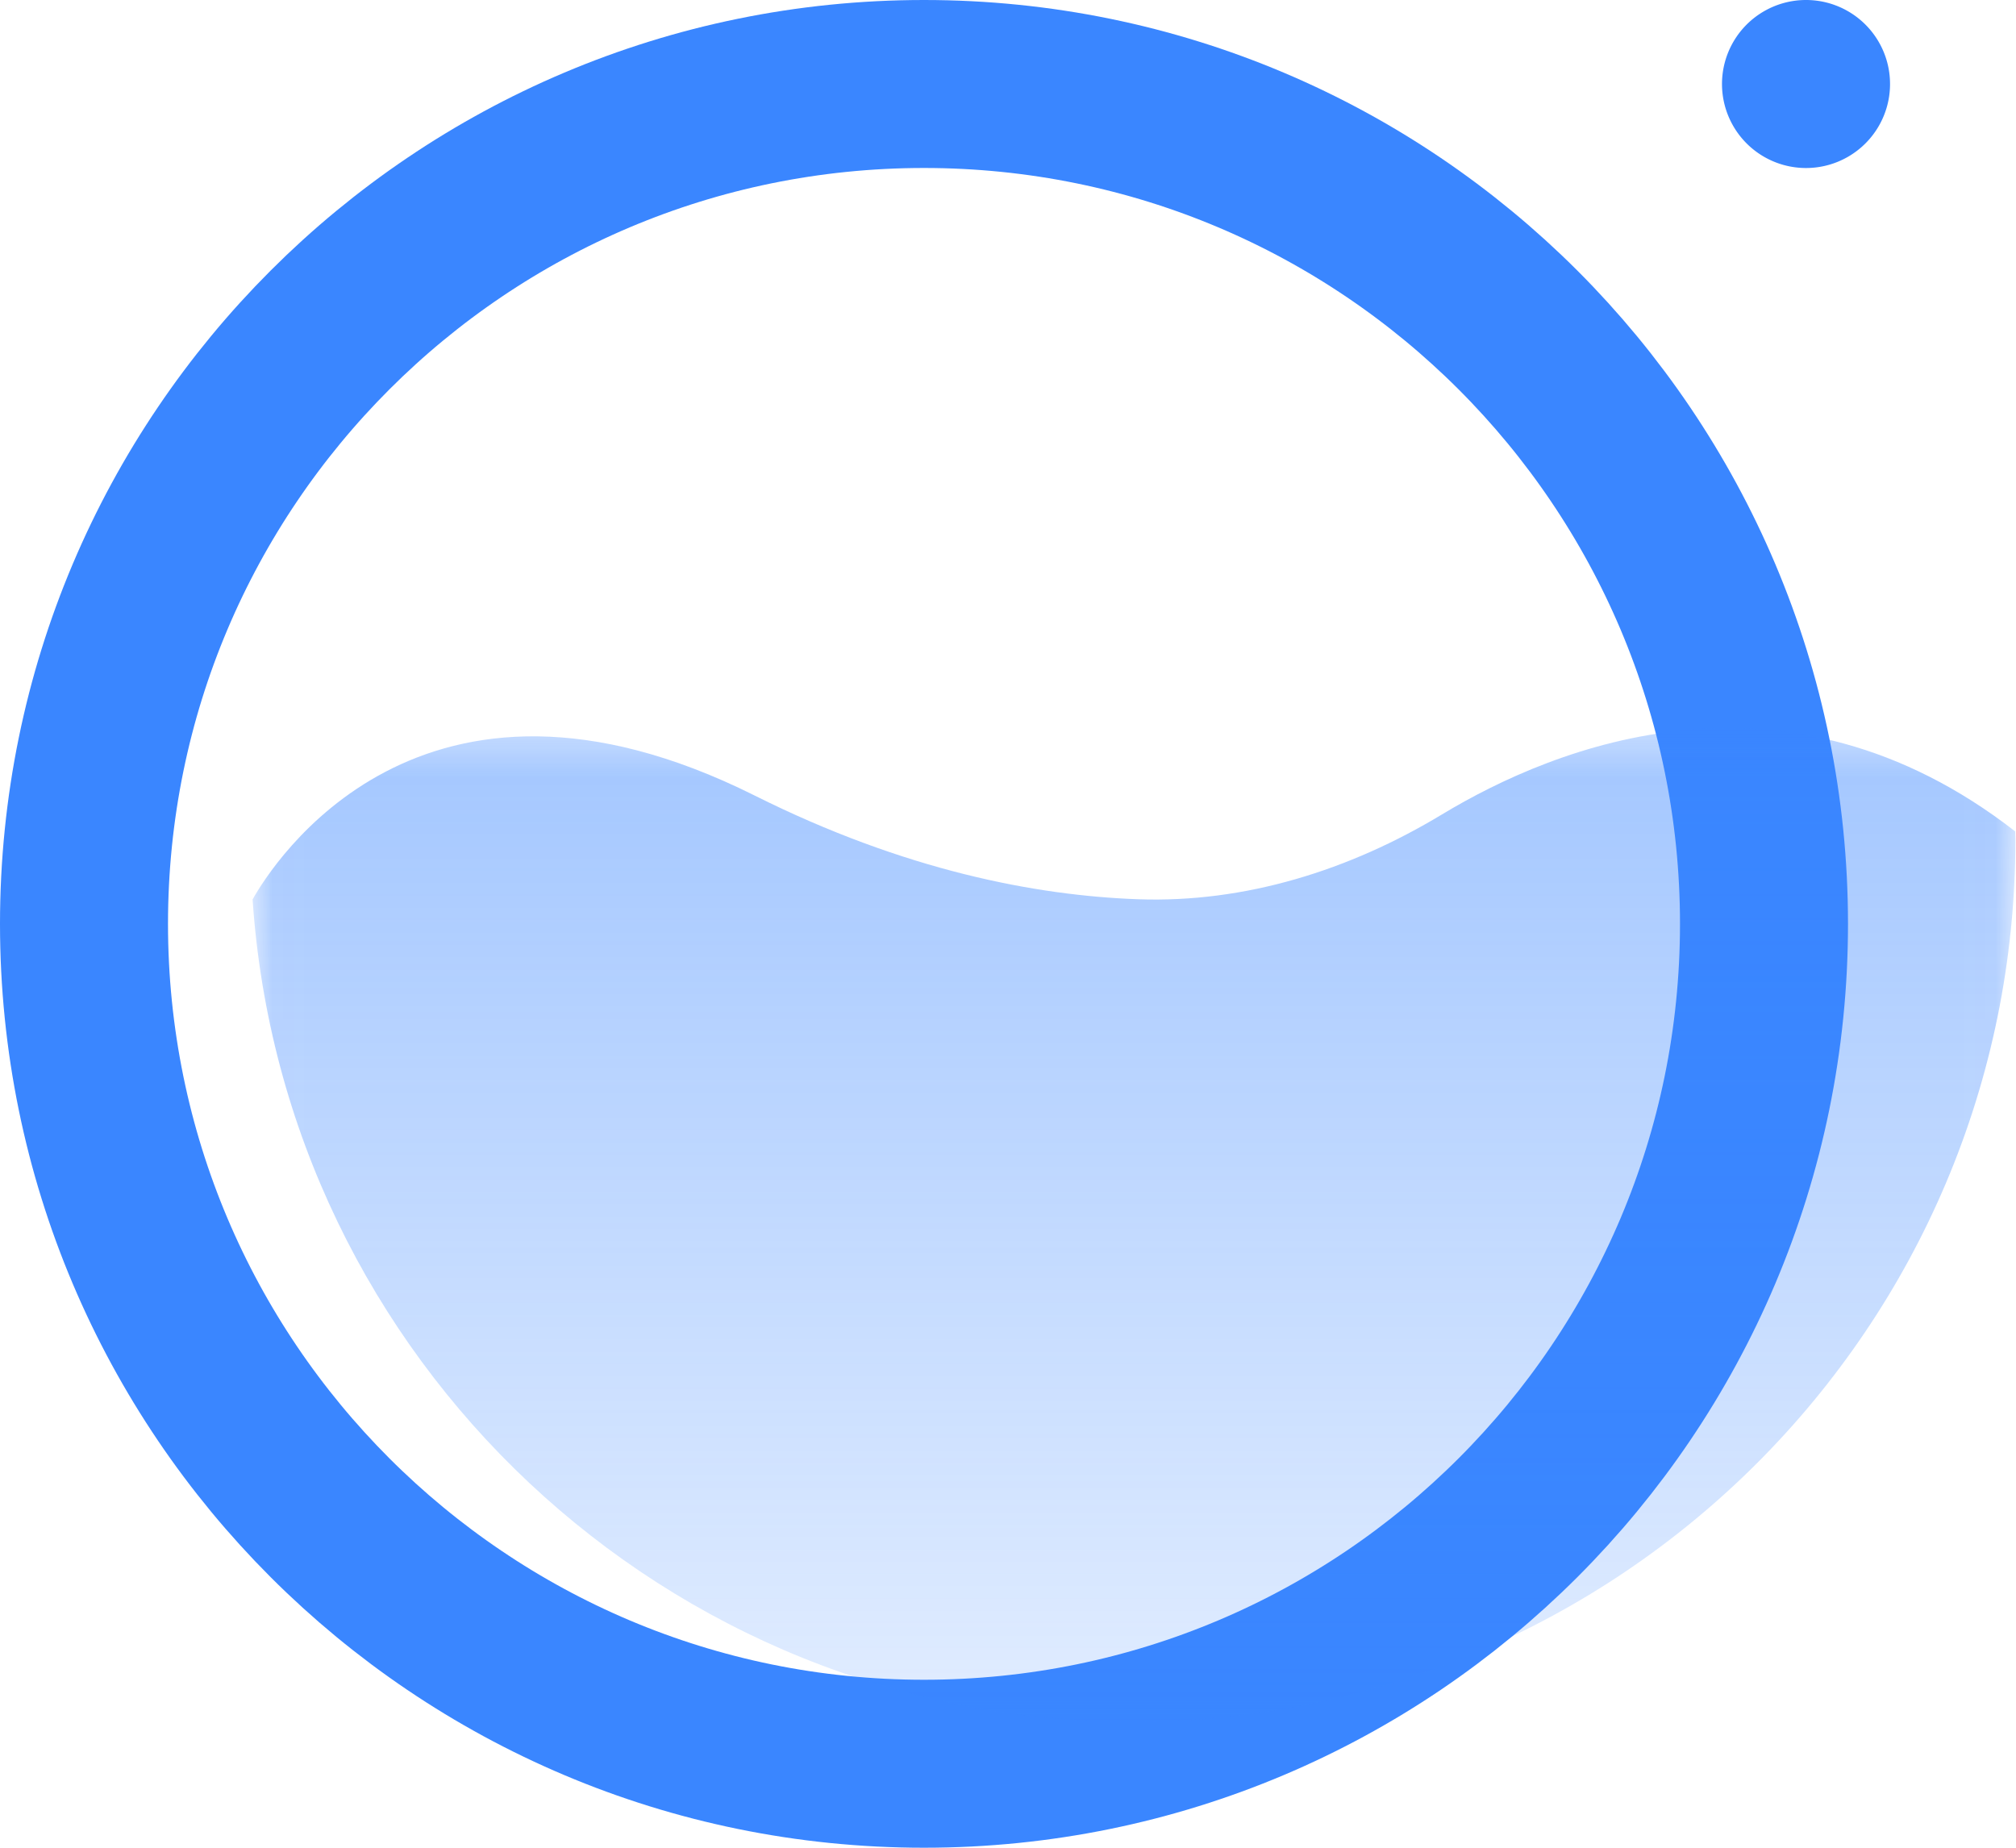
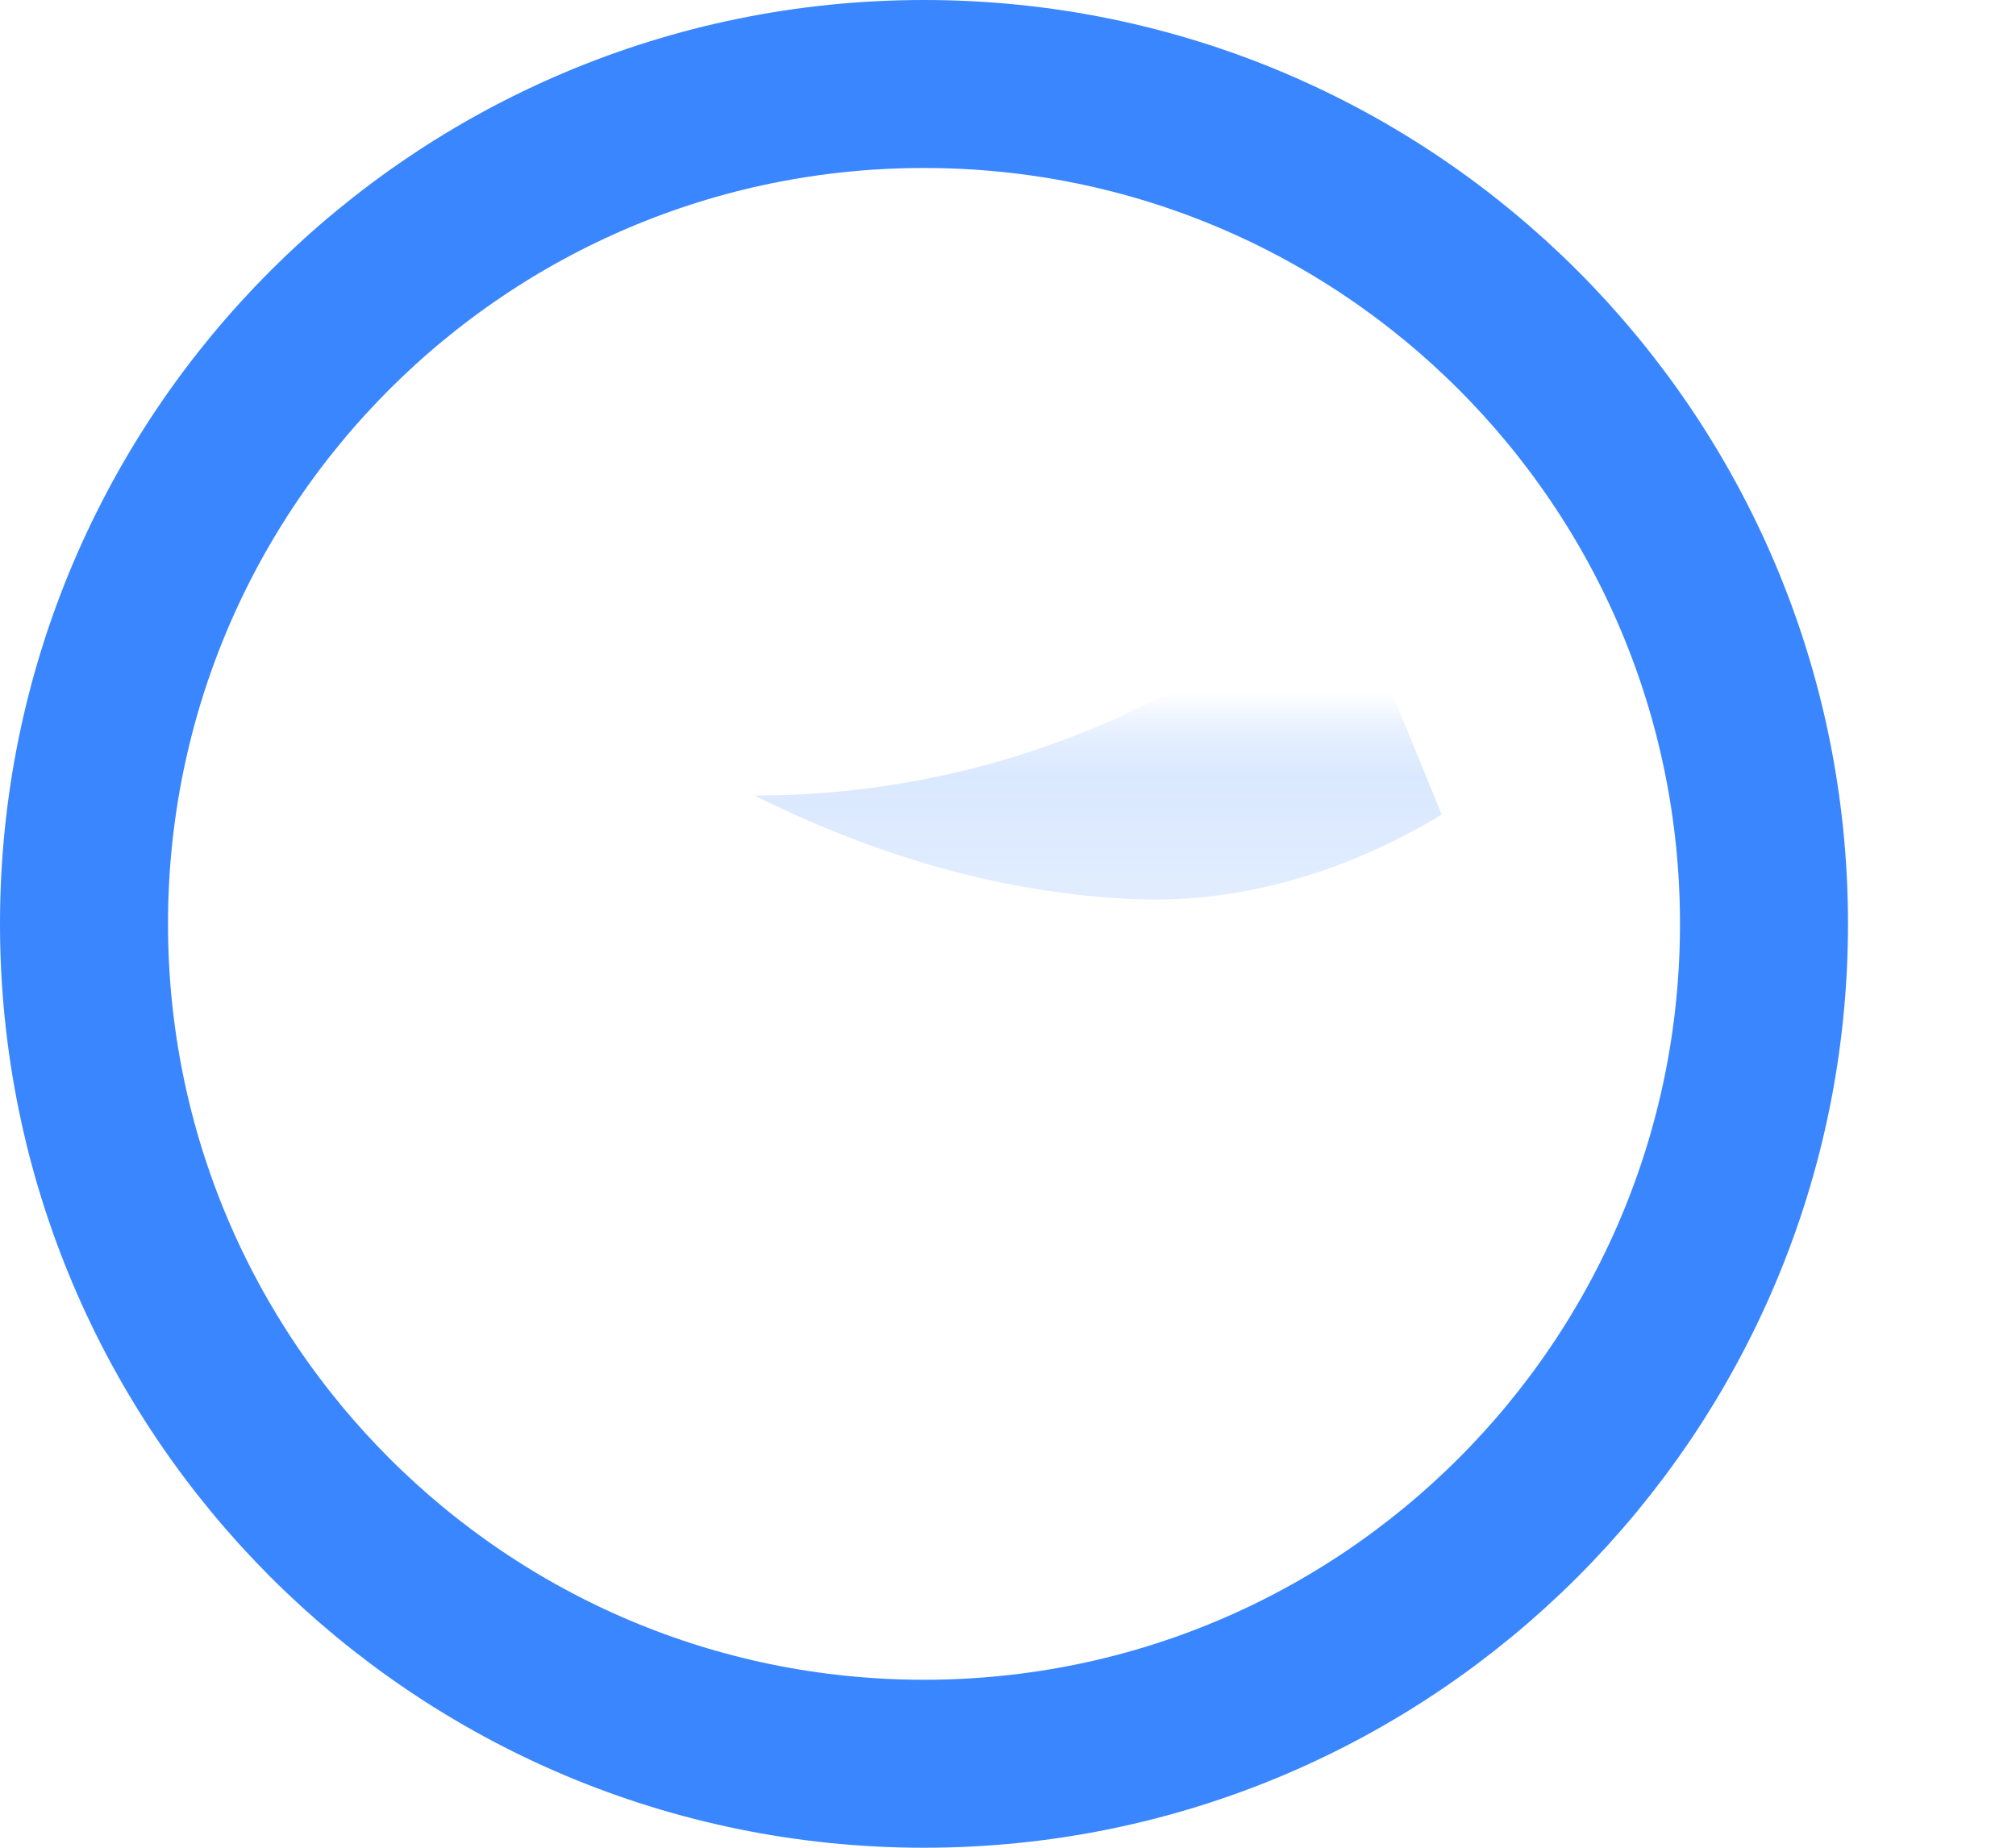
<svg xmlns="http://www.w3.org/2000/svg" xmlns:xlink="http://www.w3.org/1999/xlink" width="48" height="44">
  <defs>
    <linearGradient x1="50%" y1="0%" x2="50%" y2="100%" id="b">
      <stop stop-color="#3A86FF" stop-opacity=".5" offset="0%" />
      <stop stop-color="#3A86FF" stop-opacity=".15" offset="100%" />
    </linearGradient>
    <path id="a" d="M.014.34h41.972V24H.014z" />
  </defs>
  <g fill="none" fill-rule="evenodd">
    <path d="M42 22c0 11.046-8.954 20-20 20S2 33.046 2 22 10.954 2 22 2s20 8.954 20 20z" stroke="#3A86FF" stroke-width="4" />
-     <path d="M43 0a2 2 0 10.001 4.001A2 2 0 0043 0" fill="#3A86FF" />
    <g transform="translate(6 17)">
      <mask id="c" fill="#fff">
        <use xlink:href="#a" />
      </mask>
-       <path d="M28.326 2.398c-2.186 1.32-4.674 2.106-7.226 2.016-2.432-.087-5.559-.683-9.132-2.47C3.996-2.04.472 3.601.014 4.418.751 15.355 9.85 24 20.972 24c11.606 0 21.014-9.409 21.014-21.013 0-.064-.005-.125-.005-.189-5.467-4.248-10.93-2.046-13.655-.4" fill="url(#b)" mask="url(#c)" />
+       <path d="M28.326 2.398c-2.186 1.32-4.674 2.106-7.226 2.016-2.432-.087-5.559-.683-9.132-2.47c11.606 0 21.014-9.409 21.014-21.013 0-.064-.005-.125-.005-.189-5.467-4.248-10.93-2.046-13.655-.4" fill="url(#b)" mask="url(#c)" />
    </g>
  </g>
</svg>